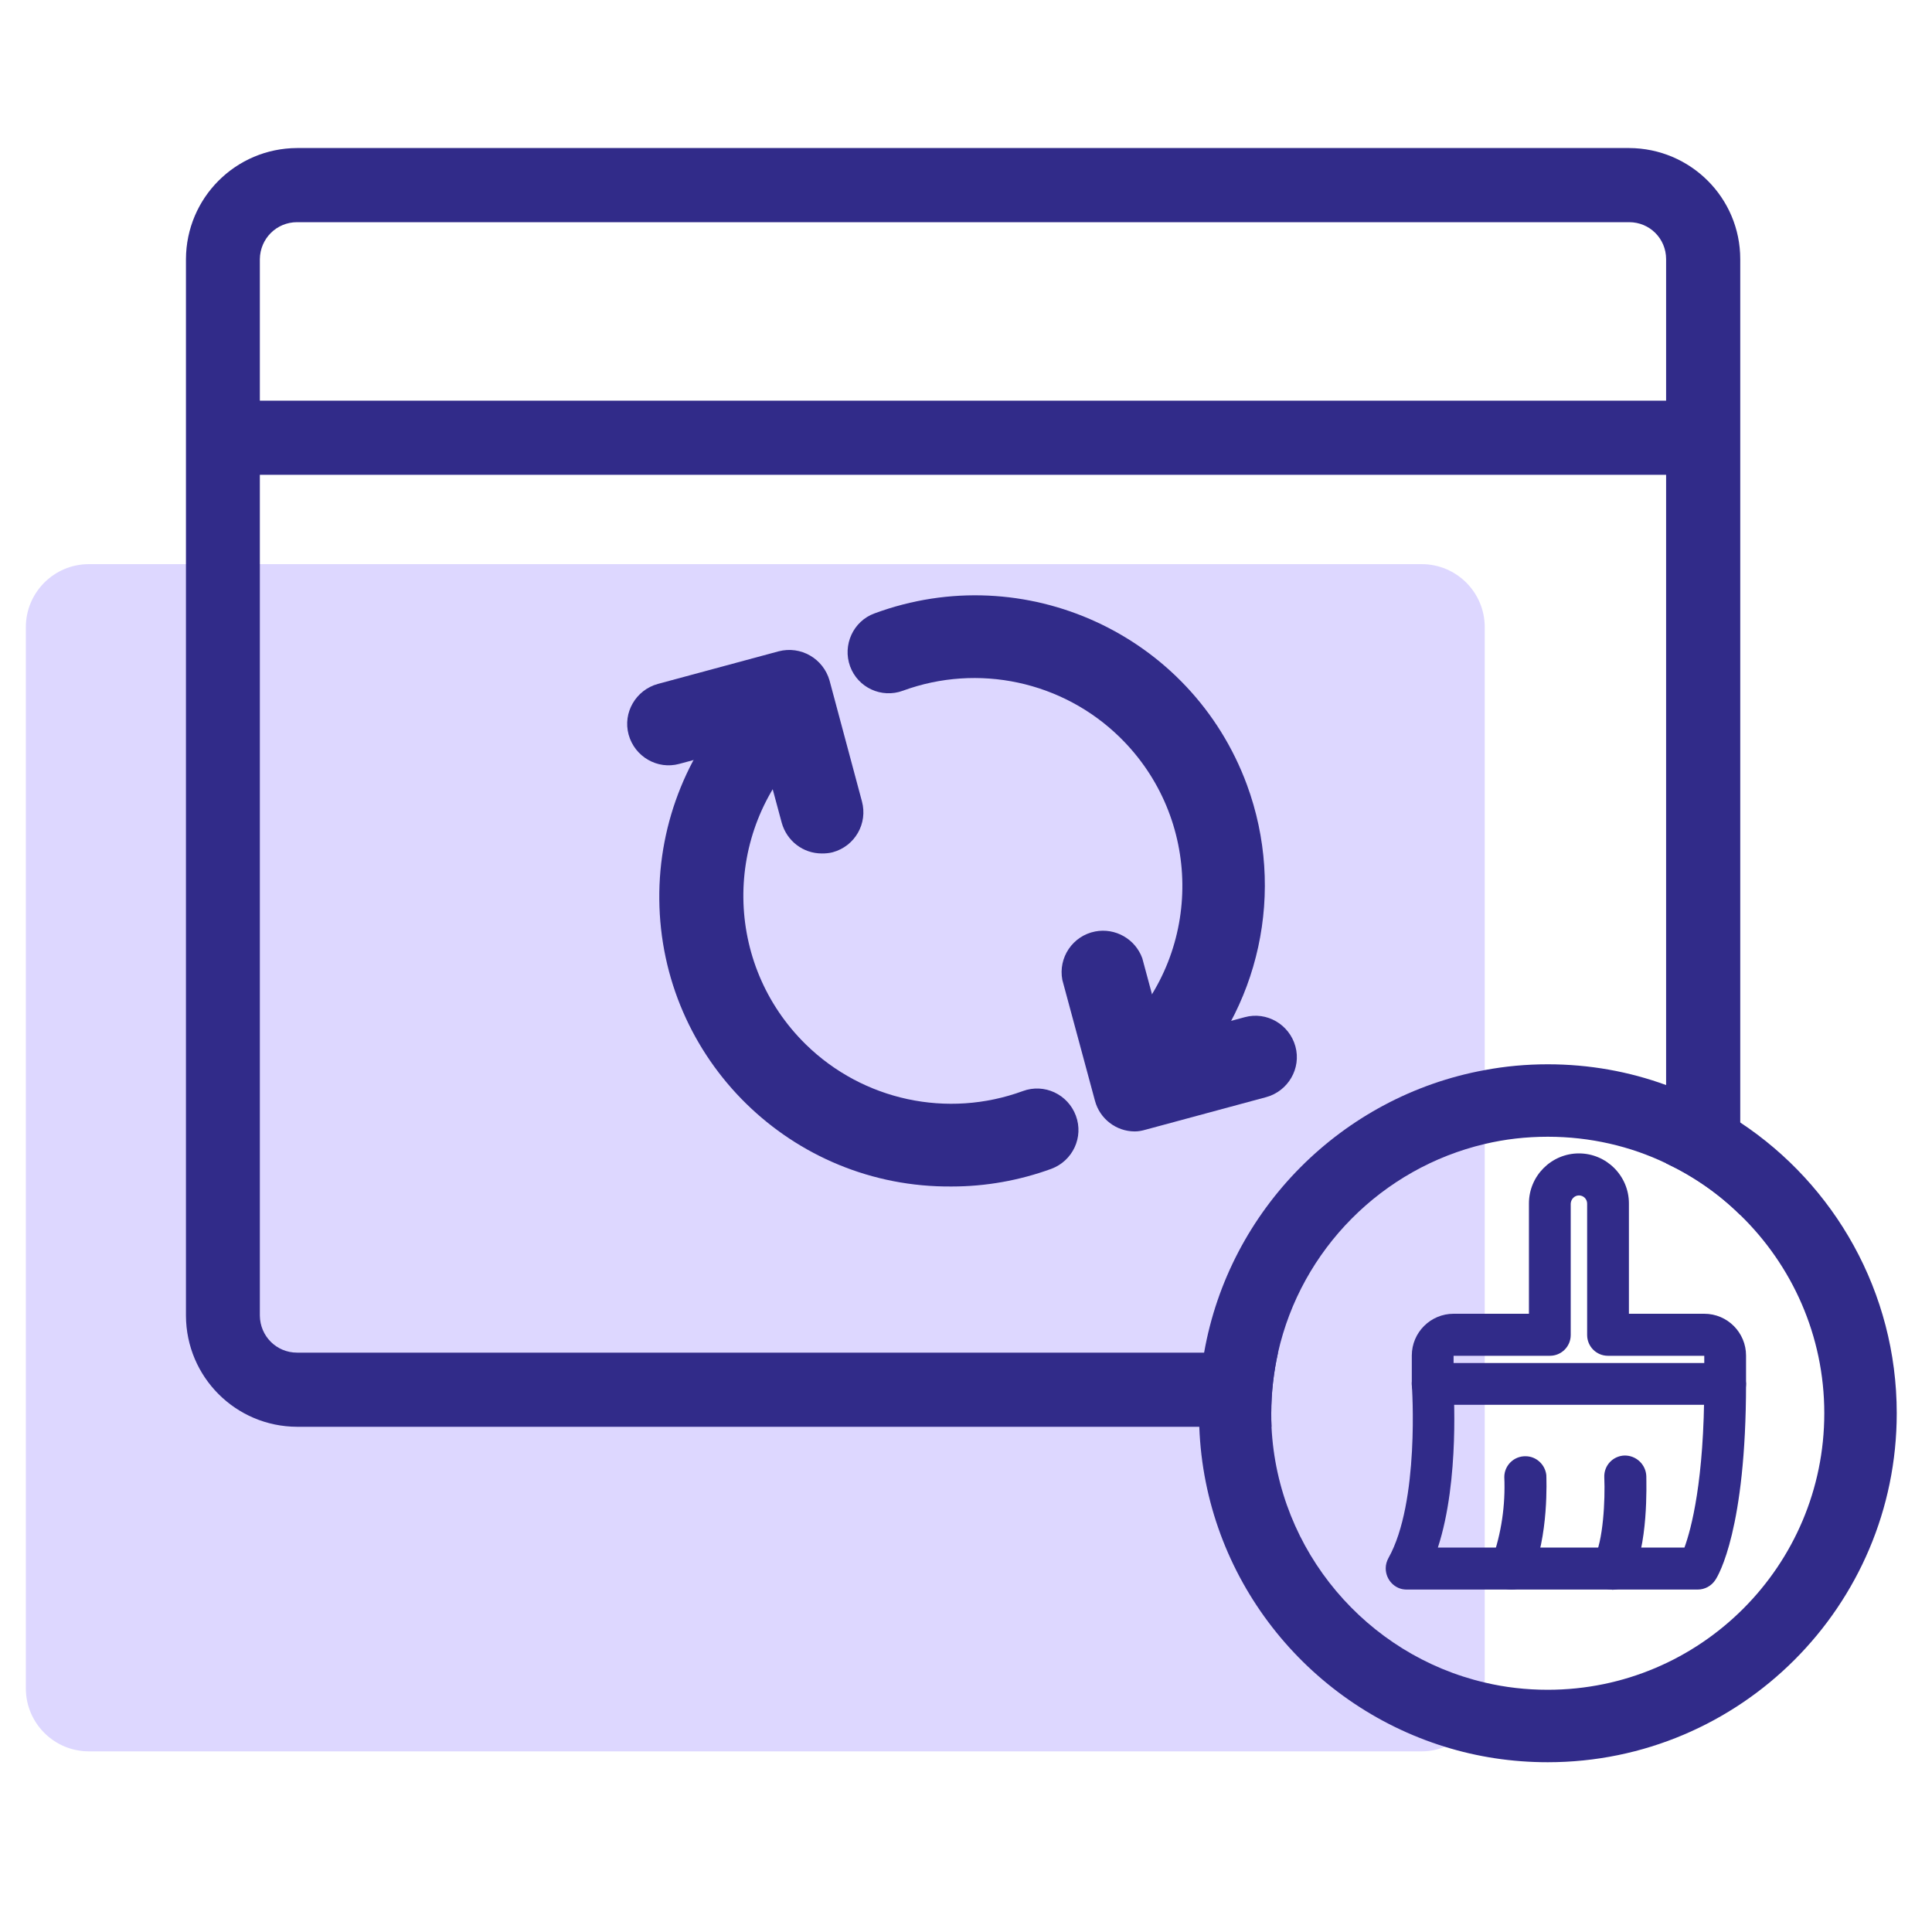
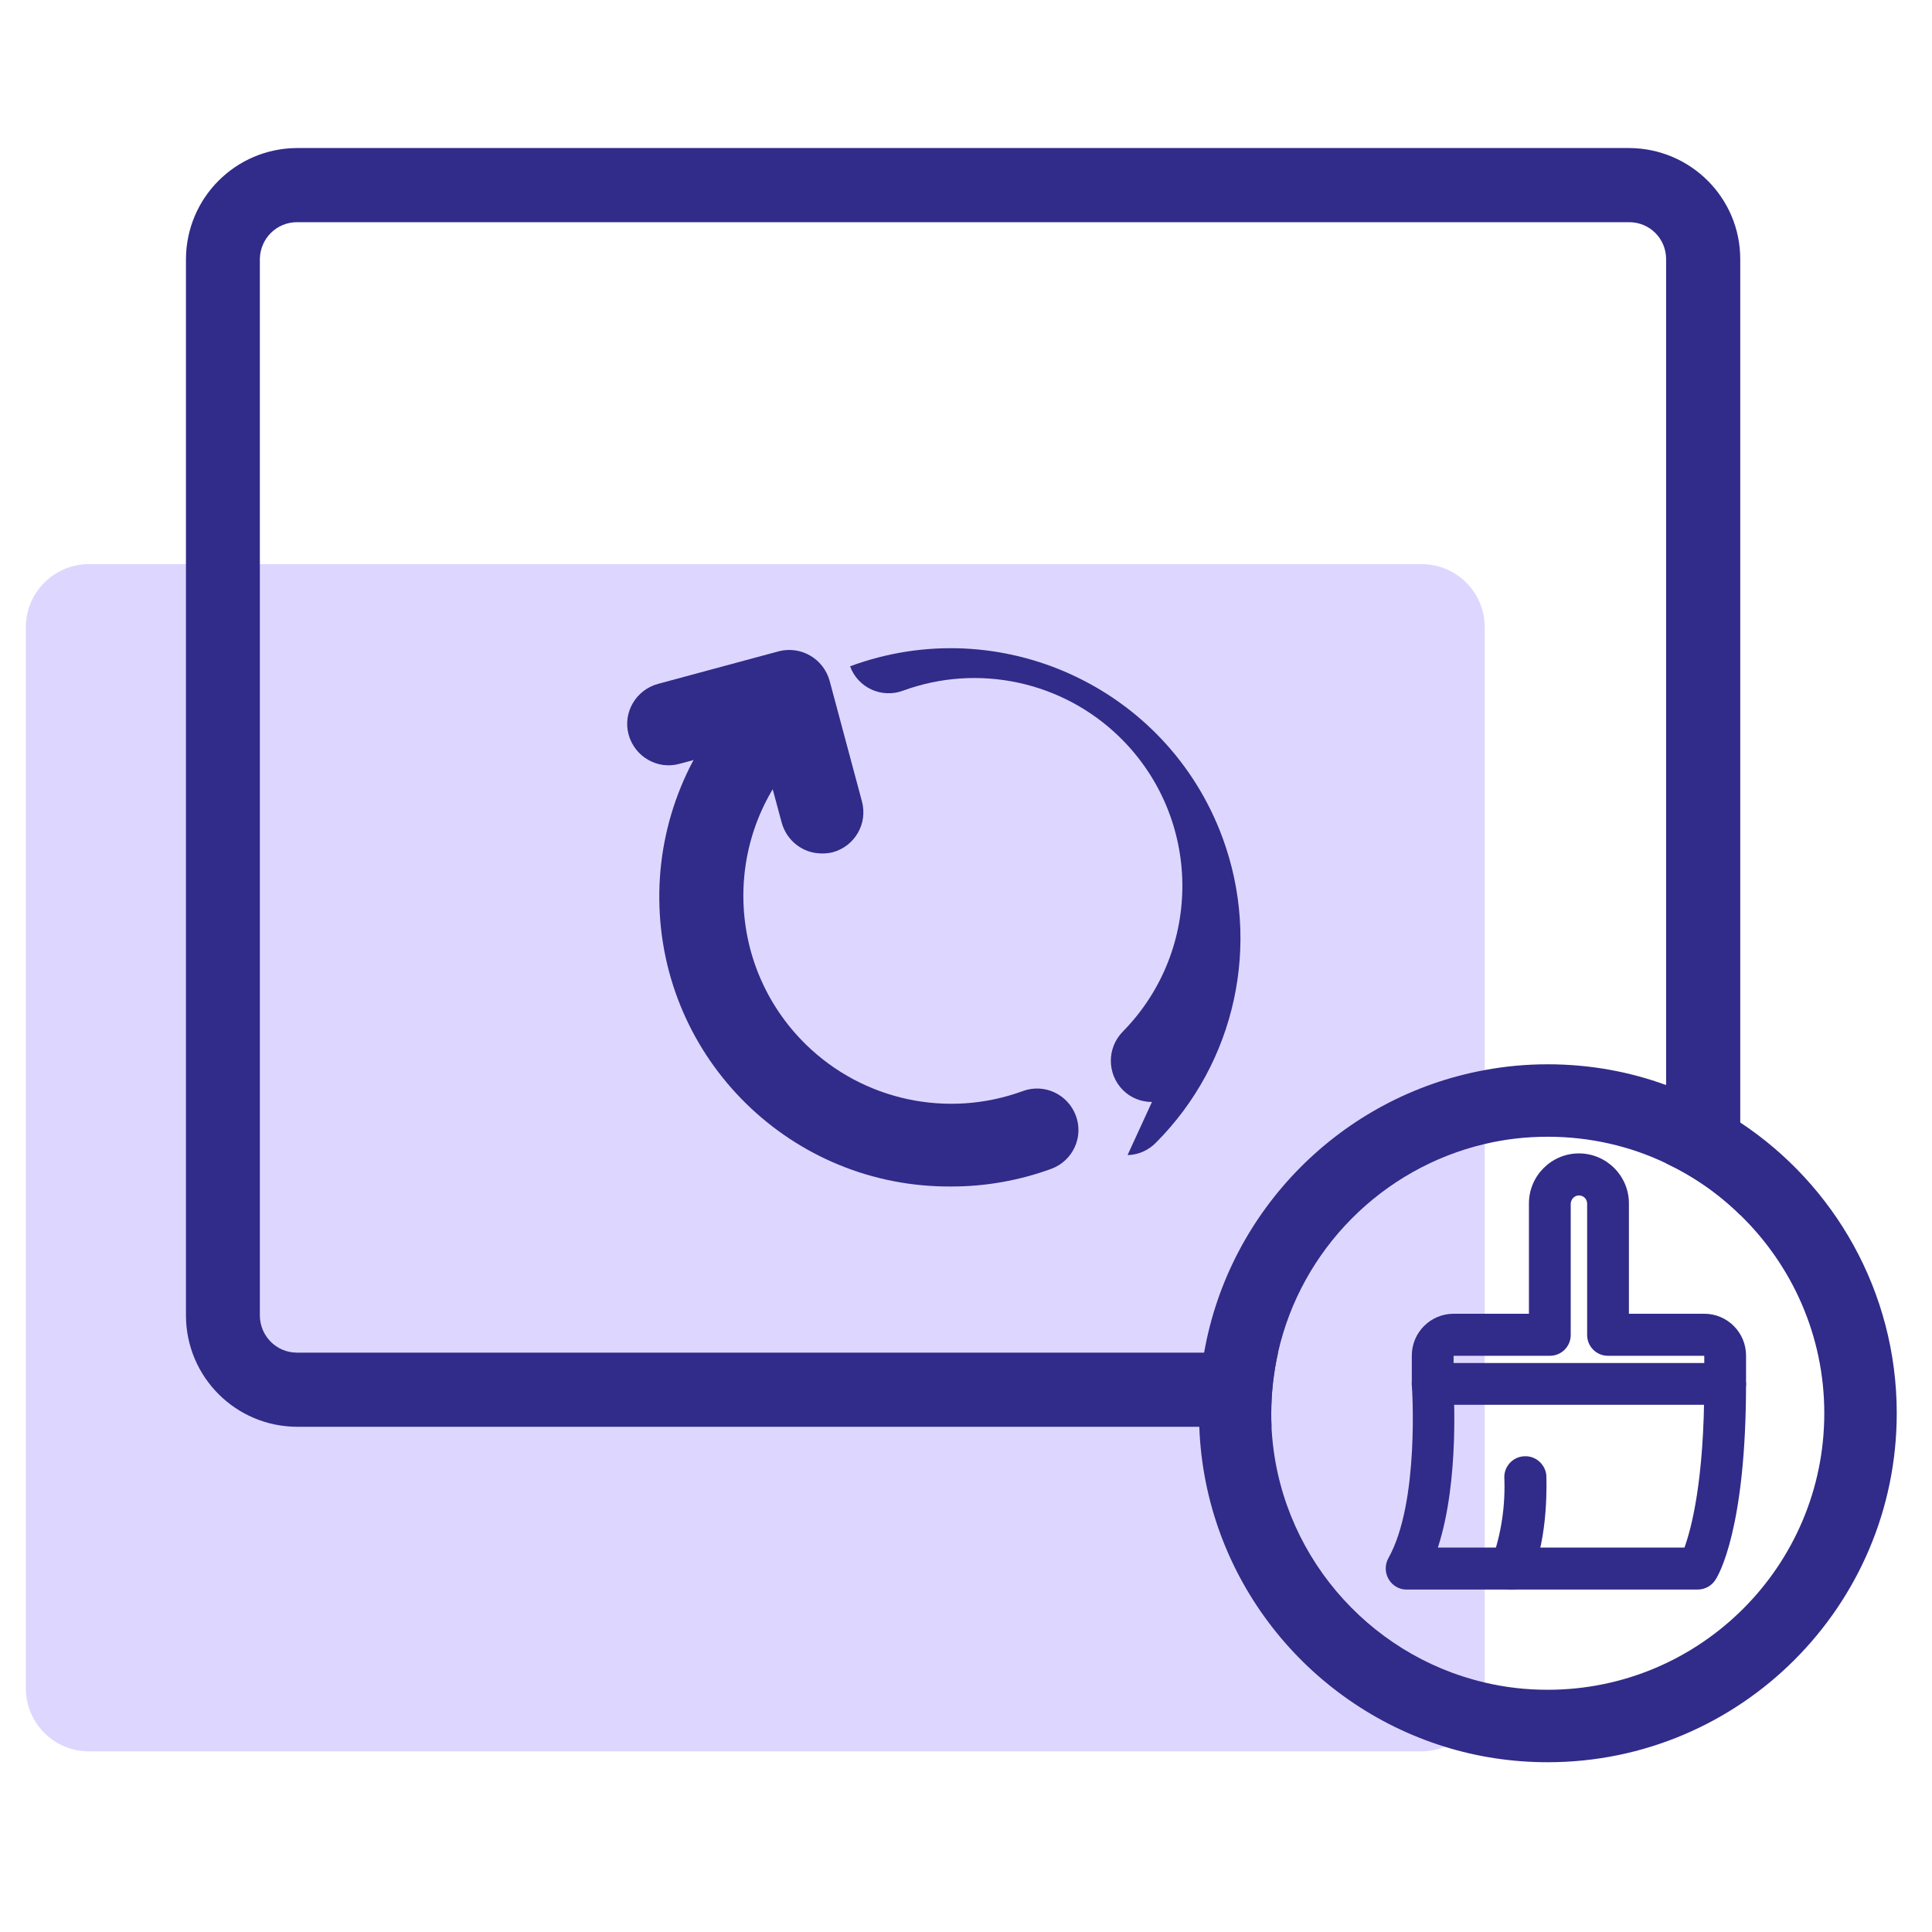
<svg xmlns="http://www.w3.org/2000/svg" id="uuid-bcc7a416-af5d-41a6-b990-eec60c0c8a6f" viewBox="0 0 80 80">
  <defs>
    <style>.uuid-9d867d58-602a-4a45-b923-2bc15be2834e{fill:#312b89;}.uuid-cfc0bb74-48db-4365-ae76-458ad3cad645{fill:#ddd7ff;}</style>
  </defs>
  <g>
    <g>
      <path class="uuid-cfc0bb74-48db-4365-ae76-458ad3cad645" d="M61.48,25.97v43.94c0,1.1-.68,2.04-1.65,2.42-.29,.12-.62,.19-.96,.19H3.68c-1.44,0-2.61-1.17-2.61-2.61V25.97c0-1.44,1.17-2.61,2.61-2.61H58.87c1.44,0,2.61,1.17,2.61,2.61Z" />
      <g>
        <path class="uuid-9d867d58-602a-4a45-b923-2bc15be2834e" d="M67.46,6.13H12.3c-2.54,.01-4.59,2.06-4.6,4.6V54.48c.01,2.54,2.06,4.59,4.6,4.6H52.65c-.01-.19-.01-.37-.01-.56,0-.86,.1-1.7,.28-2.51H12.3c-.85,0-1.53-.68-1.54-1.53V10.73c.01-.85,.69-1.53,1.54-1.53h55.16c.85,0,1.53,.68,1.53,1.53V48.17c1.14,.54,2.18,1.26,3.07,2.14V10.73c0-2.54-2.06-4.59-4.6-4.6Z" />
-         <path class="uuid-9d867d58-602a-4a45-b923-2bc15be2834e" d="M70.53,19.66H9.23c-.85-.07-1.48-.81-1.41-1.66,.06-.75,.66-1.35,1.41-1.41h61.3c.85,.07,1.48,.81,1.41,1.66-.06,.75-.66,1.35-1.41,1.41Z" />
      </g>
    </g>
    <path class="uuid-9d867d58-602a-4a45-b923-2bc15be2834e" d="M72.06,46.48c-.95-.64-1.98-1.16-3.07-1.55-1.53-.56-3.18-.86-4.9-.86-.89,0-1.76,.08-2.61,.24-5.91,1.08-10.58,5.77-11.62,11.7-.15,.81-.22,1.65-.22,2.51,0,.19,0,.38,.02,.56,.23,6.24,4.44,11.48,10.17,13.25,1.35,.42,2.78,.64,4.26,.64,7.97,0,14.45-6.48,14.45-14.45,0-5.02-2.58-9.46-6.48-12.04Zm-7.97,23.49c-.9,0-1.77-.1-2.61-.3-4.88-1.14-8.58-5.43-8.83-10.59-.01-.19-.01-.37-.01-.56,0-.86,.1-1.7,.28-2.51,.96-4.27,4.31-7.64,8.56-8.64,.84-.2,1.71-.3,2.61-.3,1.75,0,3.42,.39,4.9,1.1,1.14,.54,2.18,1.26,3.07,2.14,2.14,2.08,3.48,4.99,3.48,8.21,0,6.31-5.13,11.45-11.45,11.45Z" />
    <g>
      <path class="uuid-9d867d58-602a-4a45-b923-2bc15be2834e" d="M71.44,58.17h-12.12c-.48,0-.86-.39-.86-.87v-1.17c0-.96,.78-1.73,1.73-1.73h3.12v-4.57c0-1.14,.93-2.07,2.07-2.07,1.14,0,2.07,.93,2.07,2.07v4.57h3.12c.96,0,1.73,.78,1.73,1.73h0v1.17c0,.48-.39,.87-.86,.87Zm-11.25-1.73h10.38v-.3h-3.99c-.48,0-.86-.39-.86-.86h0v-5.44c0-.19-.15-.34-.34-.34-.18,0-.33,.15-.34,.34v5.44c0,.48-.39,.86-.86,.86,0,0,0,0,0,0h-3.99v.3Z" />
      <path class="uuid-9d867d58-602a-4a45-b923-2bc15be2834e" d="M70.31,65.82h-12.07c-.48,0-.86-.4-.86-.88,0-.15,.04-.29,.11-.42,1.3-2.31,.98-7.11,.97-7.17-.03-.48,.33-.89,.8-.92,.48-.03,.89,.33,.92,.8,0,.19,.28,4.02-.64,6.85h10.21c.28-.77,.82-2.76,.82-6.79,.04-.48,.45-.84,.93-.8,.43,.03,.77,.37,.8,.8,0,6.02-1.14,7.94-1.27,8.13-.16,.25-.44,.4-.73,.4Z" />
      <path class="uuid-9d867d58-602a-4a45-b923-2bc15be2834e" d="M62.57,65.82c-.12,0-.25-.03-.36-.08-.43-.2-.63-.71-.43-1.15,.39-1.1,.56-2.26,.51-3.43,0-.48,.4-.87,.88-.86,.44,0,.81,.34,.86,.78,0,.11,.12,2.54-.64,4.23-.14,.32-.46,.52-.81,.51Z" />
-       <path class="uuid-9d867d58-602a-4a45-b923-2bc15be2834e" d="M66.75,65.82c-.48,0-.87-.39-.86-.87,0-.14,.04-.29,.11-.41,.39-.71,.47-2.44,.43-3.37-.02-.48,.35-.88,.83-.9,.49-.01,.89,.37,.91,.85,0,.29,.1,2.92-.65,4.28-.16,.27-.45,.43-.77,.43Z" />
    </g>
  </g>
  <g>
-     <path class="uuid-9d867d58-602a-4a45-b923-2bc15be2834e" d="M46.99,46.85c-.77,0-1.45-.52-1.65-1.27l-1.35-5c-.18-.93,.43-1.83,1.36-2.01,.83-.16,1.66,.31,1.95,1.11l.9,3.34,3.34-.9c.91-.25,1.85,.3,2.1,1.21s-.3,1.85-1.21,2.1h0l-5,1.35c-.14,.04-.29,.07-.44,.07Z" />
-     <path class="uuid-9d867d58-602a-4a45-b923-2bc15be2834e" d="M47.7,45.63c-.45,0-.88-.17-1.2-.49-.67-.67-.67-1.76,0-2.43,3.33-3.4,3.27-8.85-.13-12.18-2.37-2.32-5.87-3.07-8.98-1.93-.89,.33-1.87-.13-2.19-1.01s.13-1.87,1.01-2.19h0c6.22-2.3,13.12,.87,15.42,7.09,1.62,4.39,.55,9.32-2.75,12.63-.31,.32-.73,.51-1.18,.52Z" />
+     <path class="uuid-9d867d58-602a-4a45-b923-2bc15be2834e" d="M47.7,45.63c-.45,0-.88-.17-1.2-.49-.67-.67-.67-1.76,0-2.43,3.33-3.4,3.27-8.85-.13-12.18-2.37-2.32-5.87-3.07-8.98-1.93-.89,.33-1.87-.13-2.19-1.01h0c6.22-2.3,13.12,.87,15.42,7.09,1.62,4.39,.55,9.32-2.75,12.63-.31,.32-.73,.51-1.18,.52Z" />
    <path class="uuid-9d867d58-602a-4a45-b923-2bc15be2834e" d="M34.03,35.34c-.78,0-1.45-.52-1.66-1.27l-.9-3.34-3.34,.9c-.91,.25-1.85-.3-2.1-1.21-.25-.91,.3-1.85,1.21-2.1l5-1.35c.92-.24,1.85,.3,2.11,1.21l1.34,5c.25,.92-.29,1.86-1.21,2.11-.15,.04-.3,.05-.45,.05Z" />
    <path class="uuid-9d867d58-602a-4a45-b923-2bc15be2834e" d="M39.41,49.13c-6.63,.06-12.05-5.26-12.11-11.89-.03-3.21,1.23-6.3,3.49-8.57,.66-.68,1.75-.69,2.42-.02,.68,.66,.69,1.75,.03,2.42h0c-3.33,3.4-3.27,8.85,.13,12.18,2.37,2.32,5.87,3.07,8.98,1.93,.89-.33,1.87,.13,2.2,1.02,.33,.89-.13,1.87-1.02,2.2h0c-1.32,.48-2.71,.73-4.12,.73Z" />
  </g>
</svg>